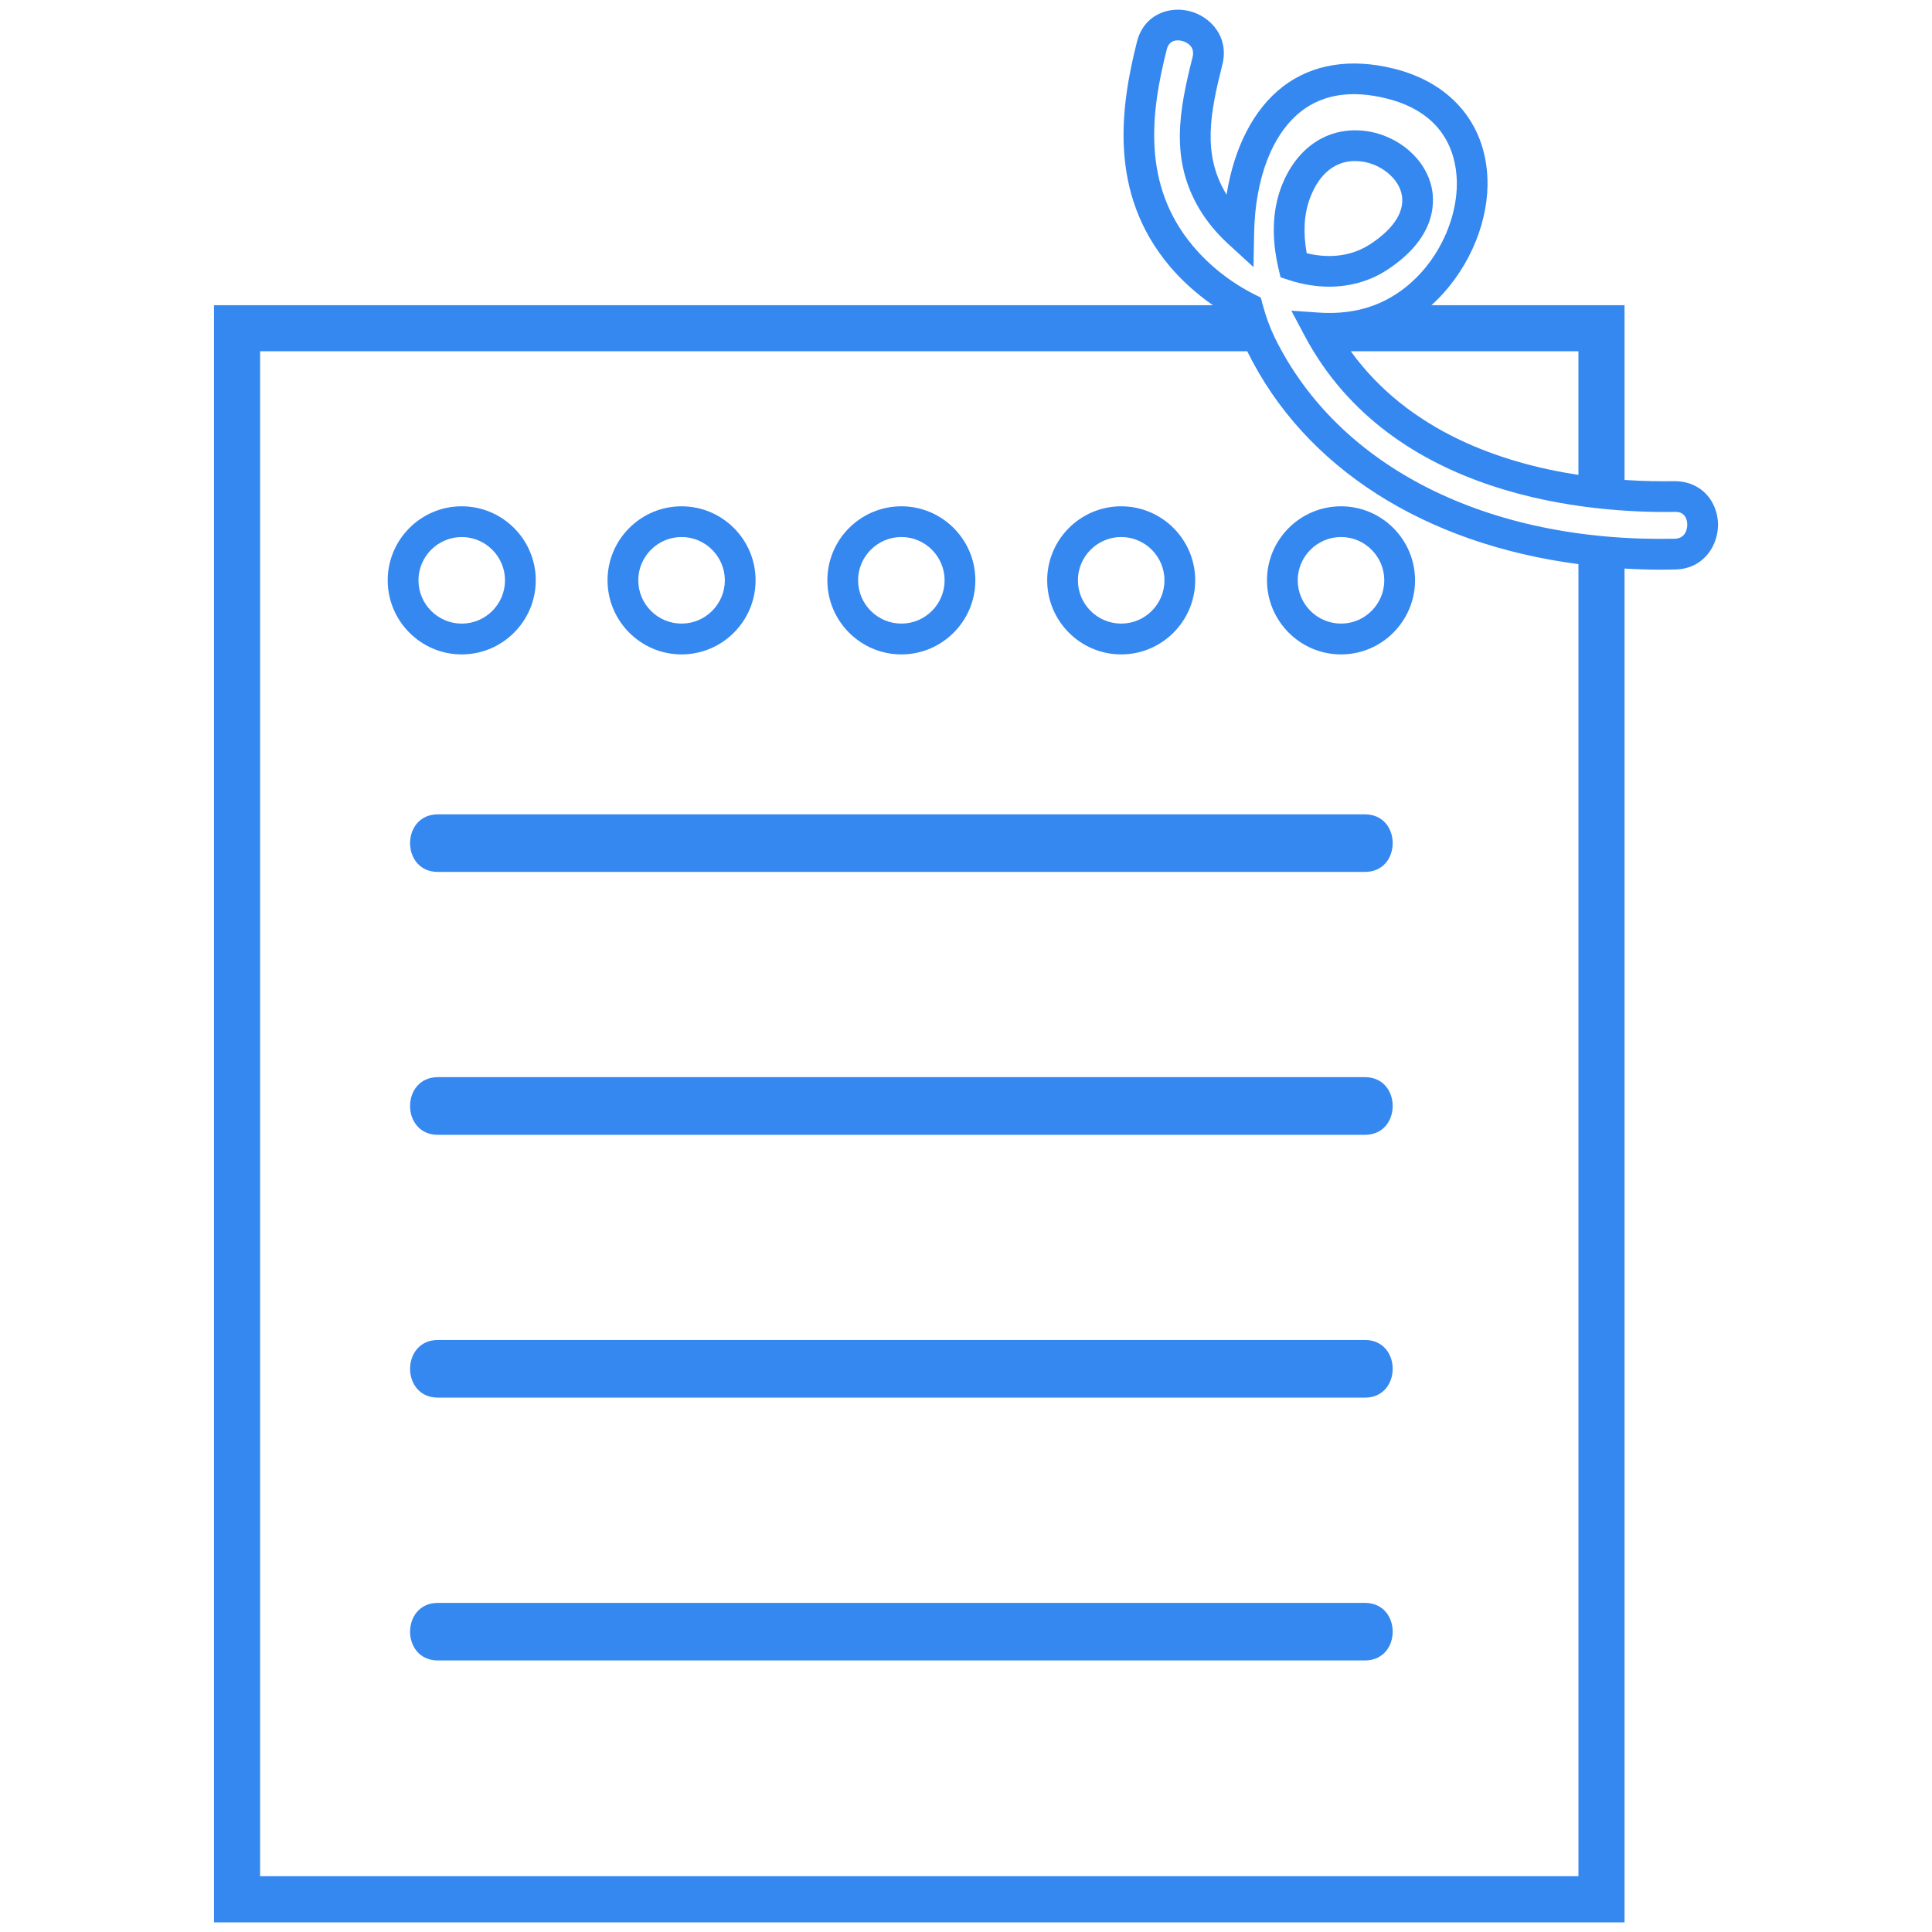
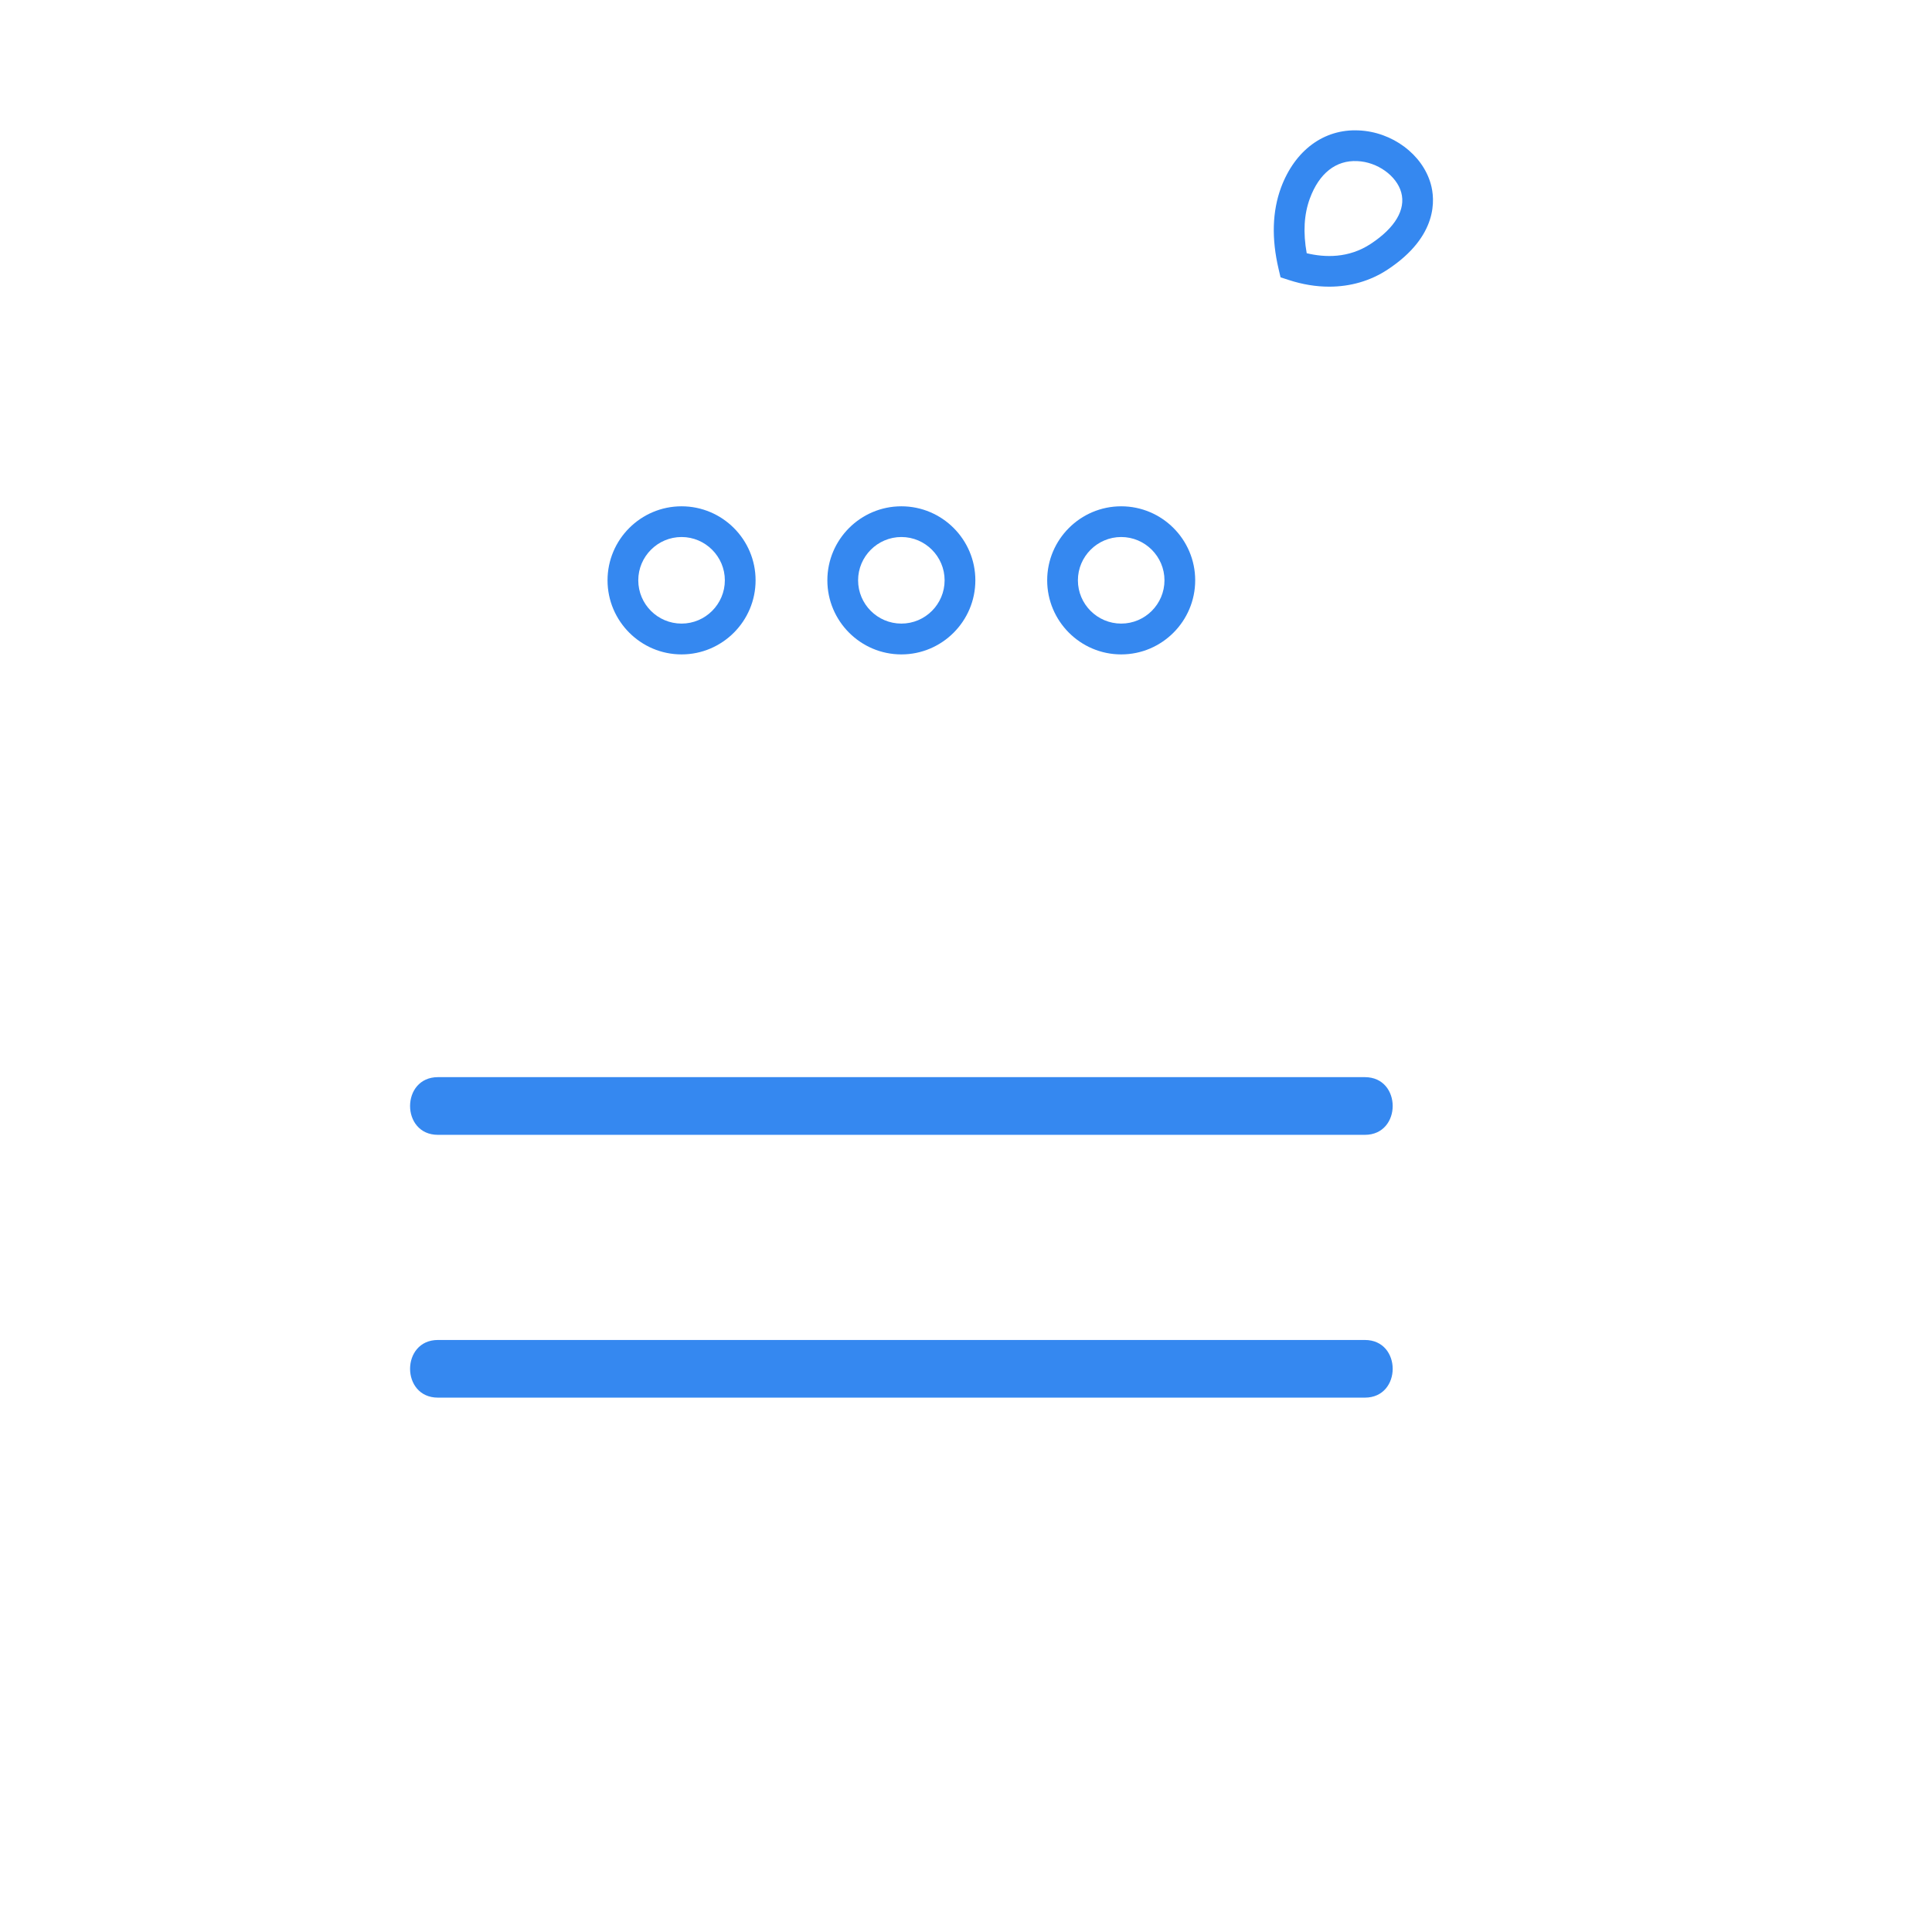
<svg xmlns="http://www.w3.org/2000/svg" version="1.1" id="Layer_1" x="0px" y="0px" width="100px" height="100px" viewBox="0 0 100 100" enable-background="new 0 0 100 100" xml:space="preserve">
  <g id="XMLID_43666_">
-     <path id="XMLID_43693_" fill="#3588F0" d="M70.646,42.15c-15.994,0-31.986,0-47.98,0c-1.919,0-1.922,2.981,0,2.981   c15.994,0,31.986,0,47.98,0C72.564,45.132,72.566,42.15,70.646,42.15z" />
    <path id="XMLID_43692_" fill="#3588F0" d="M70.646,55.753c-15.994,0-31.986,0-47.98,0c-1.919,0-1.922,2.986,0,2.986   c15.994,0,31.986,0,47.98,0C72.564,58.739,72.566,55.753,70.646,55.753z" />
    <path id="XMLID_43691_" fill="#3588F0" d="M70.646,69.357c-15.994,0-31.986,0-47.98,0c-1.919,0-1.922,2.984,0,2.984   c15.994,0,31.986,0,47.98,0C72.564,72.343,72.566,69.357,70.646,69.357z" />
-     <path id="XMLID_43690_" fill="#3588F0" d="M70.646,82.965c-15.994,0-31.986,0-47.98,0c-1.919,0-1.922,2.98,0,2.98   c15.994,0,31.986,0,47.98,0C72.564,85.945,72.566,82.965,70.646,82.965z" />
-     <path id="XMLID_43687_" fill="#3588F0" d="M27.731,30.037c0-2.112-1.719-3.831-3.834-3.831c-2.112,0-3.829,1.719-3.829,3.831   c0,2.112,1.717,3.835,3.829,3.835C26.012,33.872,27.731,32.148,27.731,30.037z M21.66,30.037c0-1.23,1.005-2.24,2.238-2.24   c1.235,0,2.241,1.01,2.241,2.24c0,1.235-1.005,2.241-2.241,2.241C22.665,32.277,21.66,31.272,21.66,30.037z" />
    <path id="XMLID_43684_" fill="#3588F0" d="M35.278,33.872c2.112,0,3.831-1.723,3.831-3.835c0-2.112-1.719-3.831-3.831-3.831   c-2.112,0-3.832,1.719-3.832,3.831C31.446,32.149,33.166,33.872,35.278,33.872z M35.278,27.796c1.232,0,2.24,1.01,2.24,2.24   c0,1.235-1.008,2.241-2.24,2.241c-1.238,0-2.241-1.005-2.241-2.241C33.037,28.807,34.04,27.796,35.278,27.796z" />
    <path id="XMLID_43681_" fill="#3588F0" d="M46.655,33.872c2.112,0,3.829-1.723,3.829-3.835c0-2.112-1.717-3.831-3.829-3.831   c-2.112,0-3.831,1.719-3.831,3.831C42.824,32.149,44.543,33.872,46.655,33.872z M46.655,27.796c1.235,0,2.238,1.01,2.238,2.24   c0,1.235-1.003,2.241-2.238,2.241c-1.235,0-2.24-1.005-2.24-2.241C44.415,28.807,45.42,27.796,46.655,27.796z" />
    <path id="XMLID_43678_" fill="#3588F0" d="M58.033,33.872c2.111,0,3.83-1.723,3.83-3.835c0-2.112-1.719-3.831-3.83-3.831   c-2.112,0-3.831,1.719-3.831,3.831C54.202,32.149,55.921,33.872,58.033,33.872z M58.033,27.796c1.234,0,2.24,1.01,2.24,2.24   c0,1.235-1.006,2.241-2.24,2.241c-1.235,0-2.241-1.005-2.241-2.241C55.792,28.807,56.798,27.796,58.033,27.796z" />
-     <path id="XMLID_43675_" fill="#3588F0" d="M65.579,30.037c0,2.112,1.72,3.835,3.834,3.835c2.108,0,3.829-1.723,3.829-3.835   c0-2.112-1.721-3.831-3.829-3.831C67.299,26.206,65.579,27.925,65.579,30.037z M69.413,27.796c1.231,0,2.237,1.01,2.237,2.24   c0,1.235-1.006,2.241-2.237,2.241c-1.235,0-2.243-1.005-2.243-2.241C67.17,28.807,68.178,27.796,69.413,27.796z" />
-     <path id="XMLID_43670_" fill="#3588F0" d="M86.67,24.905c-0.702,0.011-1.584,0.005-2.584-0.063v-9.046h-9.994   c1.833-1.655,2.881-4.076,2.902-6.222c0.029-3.011-1.781-5.259-4.844-6.02c-2.241-0.558-4.229-0.237-5.743,0.924   c-1.513,1.161-2.532,3.151-2.919,5.598c-0.012-0.02-0.023-0.04-0.038-0.064c-1.216-2.04-0.82-4.135-0.181-6.665   c0.362-1.428-0.605-2.495-1.697-2.771c-1.084-0.271-2.366,0.183-2.723,1.586c-0.869,3.431-1.465,7.848,1.672,11.59   c0.647,0.771,1.416,1.461,2.258,2.045H11.077V99.5h73.009V29.429c0.635,0.037,1.277,0.057,1.93,0.057   c0.228,0,0.457-0.005,0.685-0.01c1.473-0.025,2.243-1.238,2.224-2.362C88.896,25.993,88.111,24.91,86.67,24.905z M81.699,18.182   v6.398c-3.973-0.603-8.783-2.248-11.782-6.398H81.699z M81.699,97.113H13.463V18.182h51.094c2.971,6.047,9.2,9.975,17.143,11.017   V97.113z M86.67,27.885c-9.674,0.197-17.415-3.711-20.697-10.429c-0.242-0.497-0.453-1.072-0.623-1.709l-0.092-0.346l-0.318-0.158   c-1.229-0.617-2.334-1.487-3.198-2.515c-2.657-3.171-2.175-6.921-1.349-10.177c0.096-0.375,0.354-0.462,0.563-0.462   c0.092,0,0.171,0.015,0.229,0.029c0.117,0.03,0.7,0.212,0.543,0.837c-0.707,2.792-1.168,5.311,0.357,7.87   c0.381,0.637,0.882,1.245,1.494,1.808l1.302,1.193l0.032-1.764c0.055-2.86,0.954-5.165,2.463-6.321   c1.134-0.87,2.611-1.087,4.393-0.643c3.193,0.791,3.647,3.132,3.637,4.457c-0.027,2.628-1.926,5.77-5.057,6.477   c-0.654,0.148-1.354,0.198-2.08,0.148l-1.429-0.099l0.67,1.265c4.498,8.5,14.917,9.219,19.19,9.15   c0.008-0.002,0.015-0.002,0.02-0.002c0.539,0,0.608,0.452,0.613,0.649C87.332,27.265,87.311,27.875,86.67,27.885z" />
    <path id="XMLID_43667_" fill="#3588F0" d="M71.824,13.952c2.641-1.74,2.445-3.669,2.236-4.418c-0.427-1.542-2-2.712-3.738-2.784   c-1.799-0.084-3.301,1.032-4.018,2.964c-0.451,1.226-0.494,2.638-0.125,4.205l0.102,0.435l0.425,0.138   c0.709,0.232,1.412,0.346,2.092,0.346C69.895,14.838,70.93,14.542,71.824,13.952z M67.635,13.107   c-0.193-1.083-0.139-2.015,0.165-2.839c0.476-1.29,1.343-1.986,2.453-1.929c1.037,0.042,2.035,0.757,2.274,1.62   c0.244,0.887-0.315,1.831-1.578,2.663C69.805,13.375,68.578,13.333,67.635,13.107z" />
  </g>
</svg>